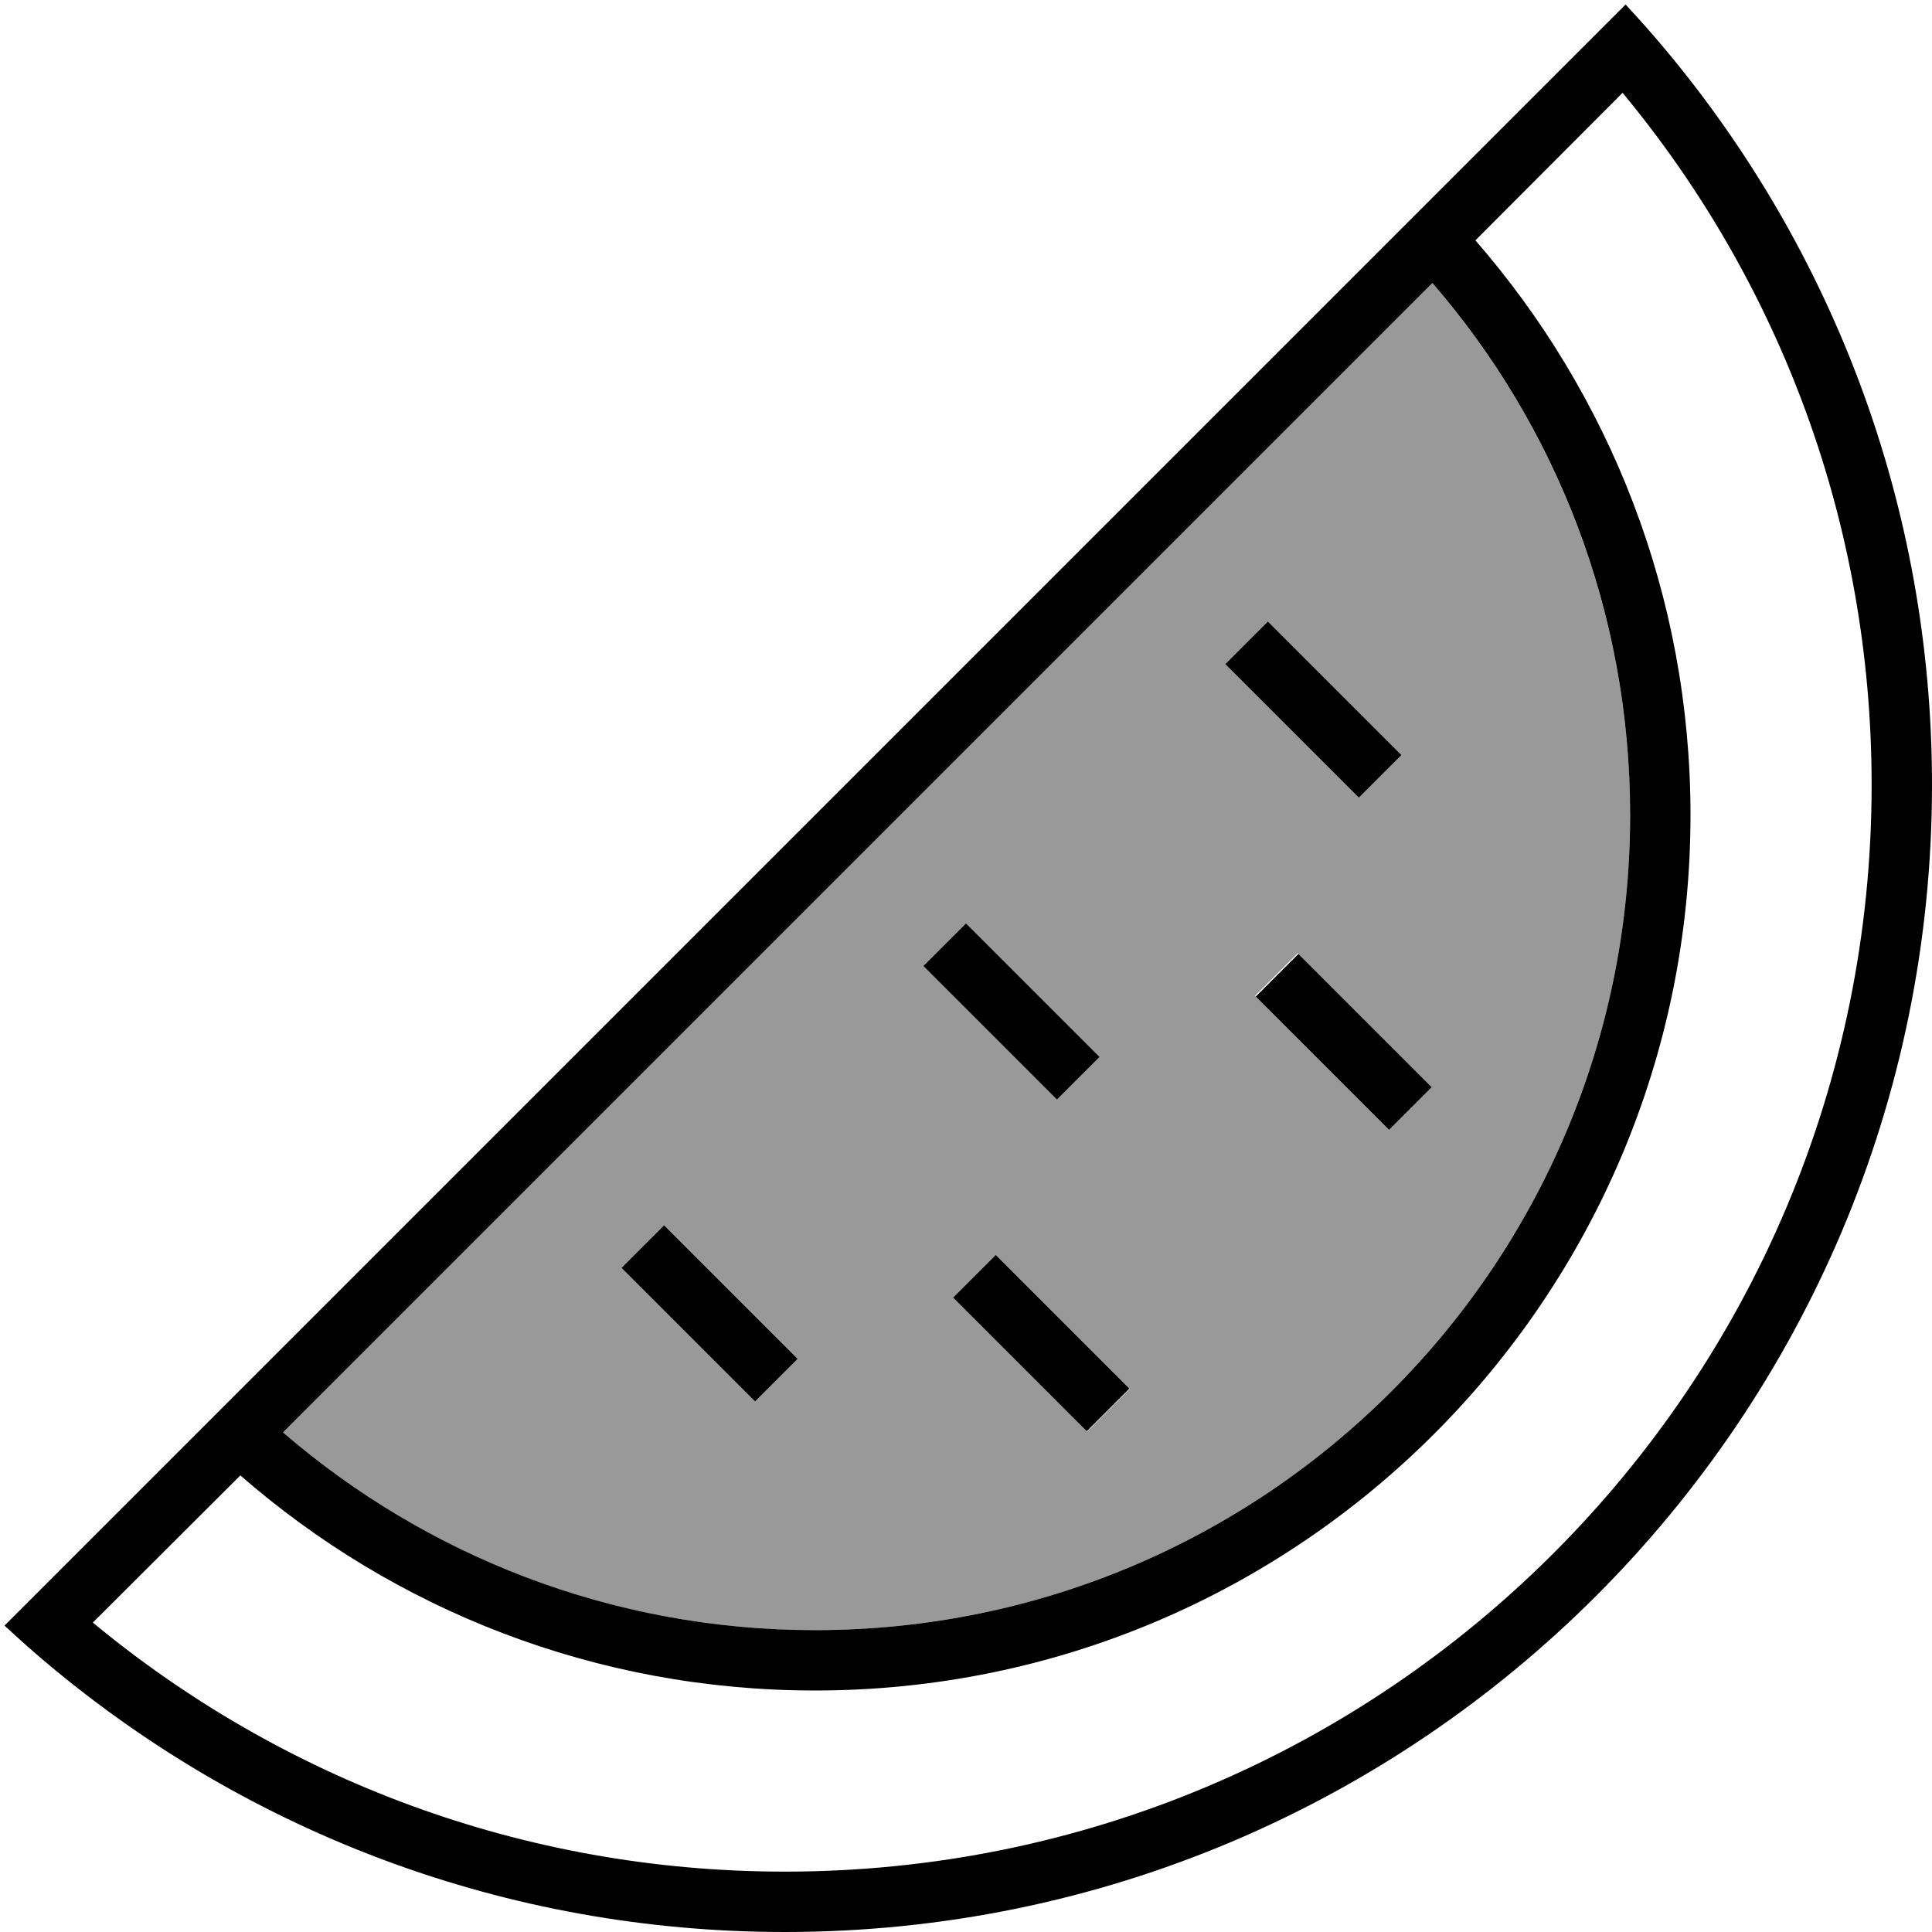
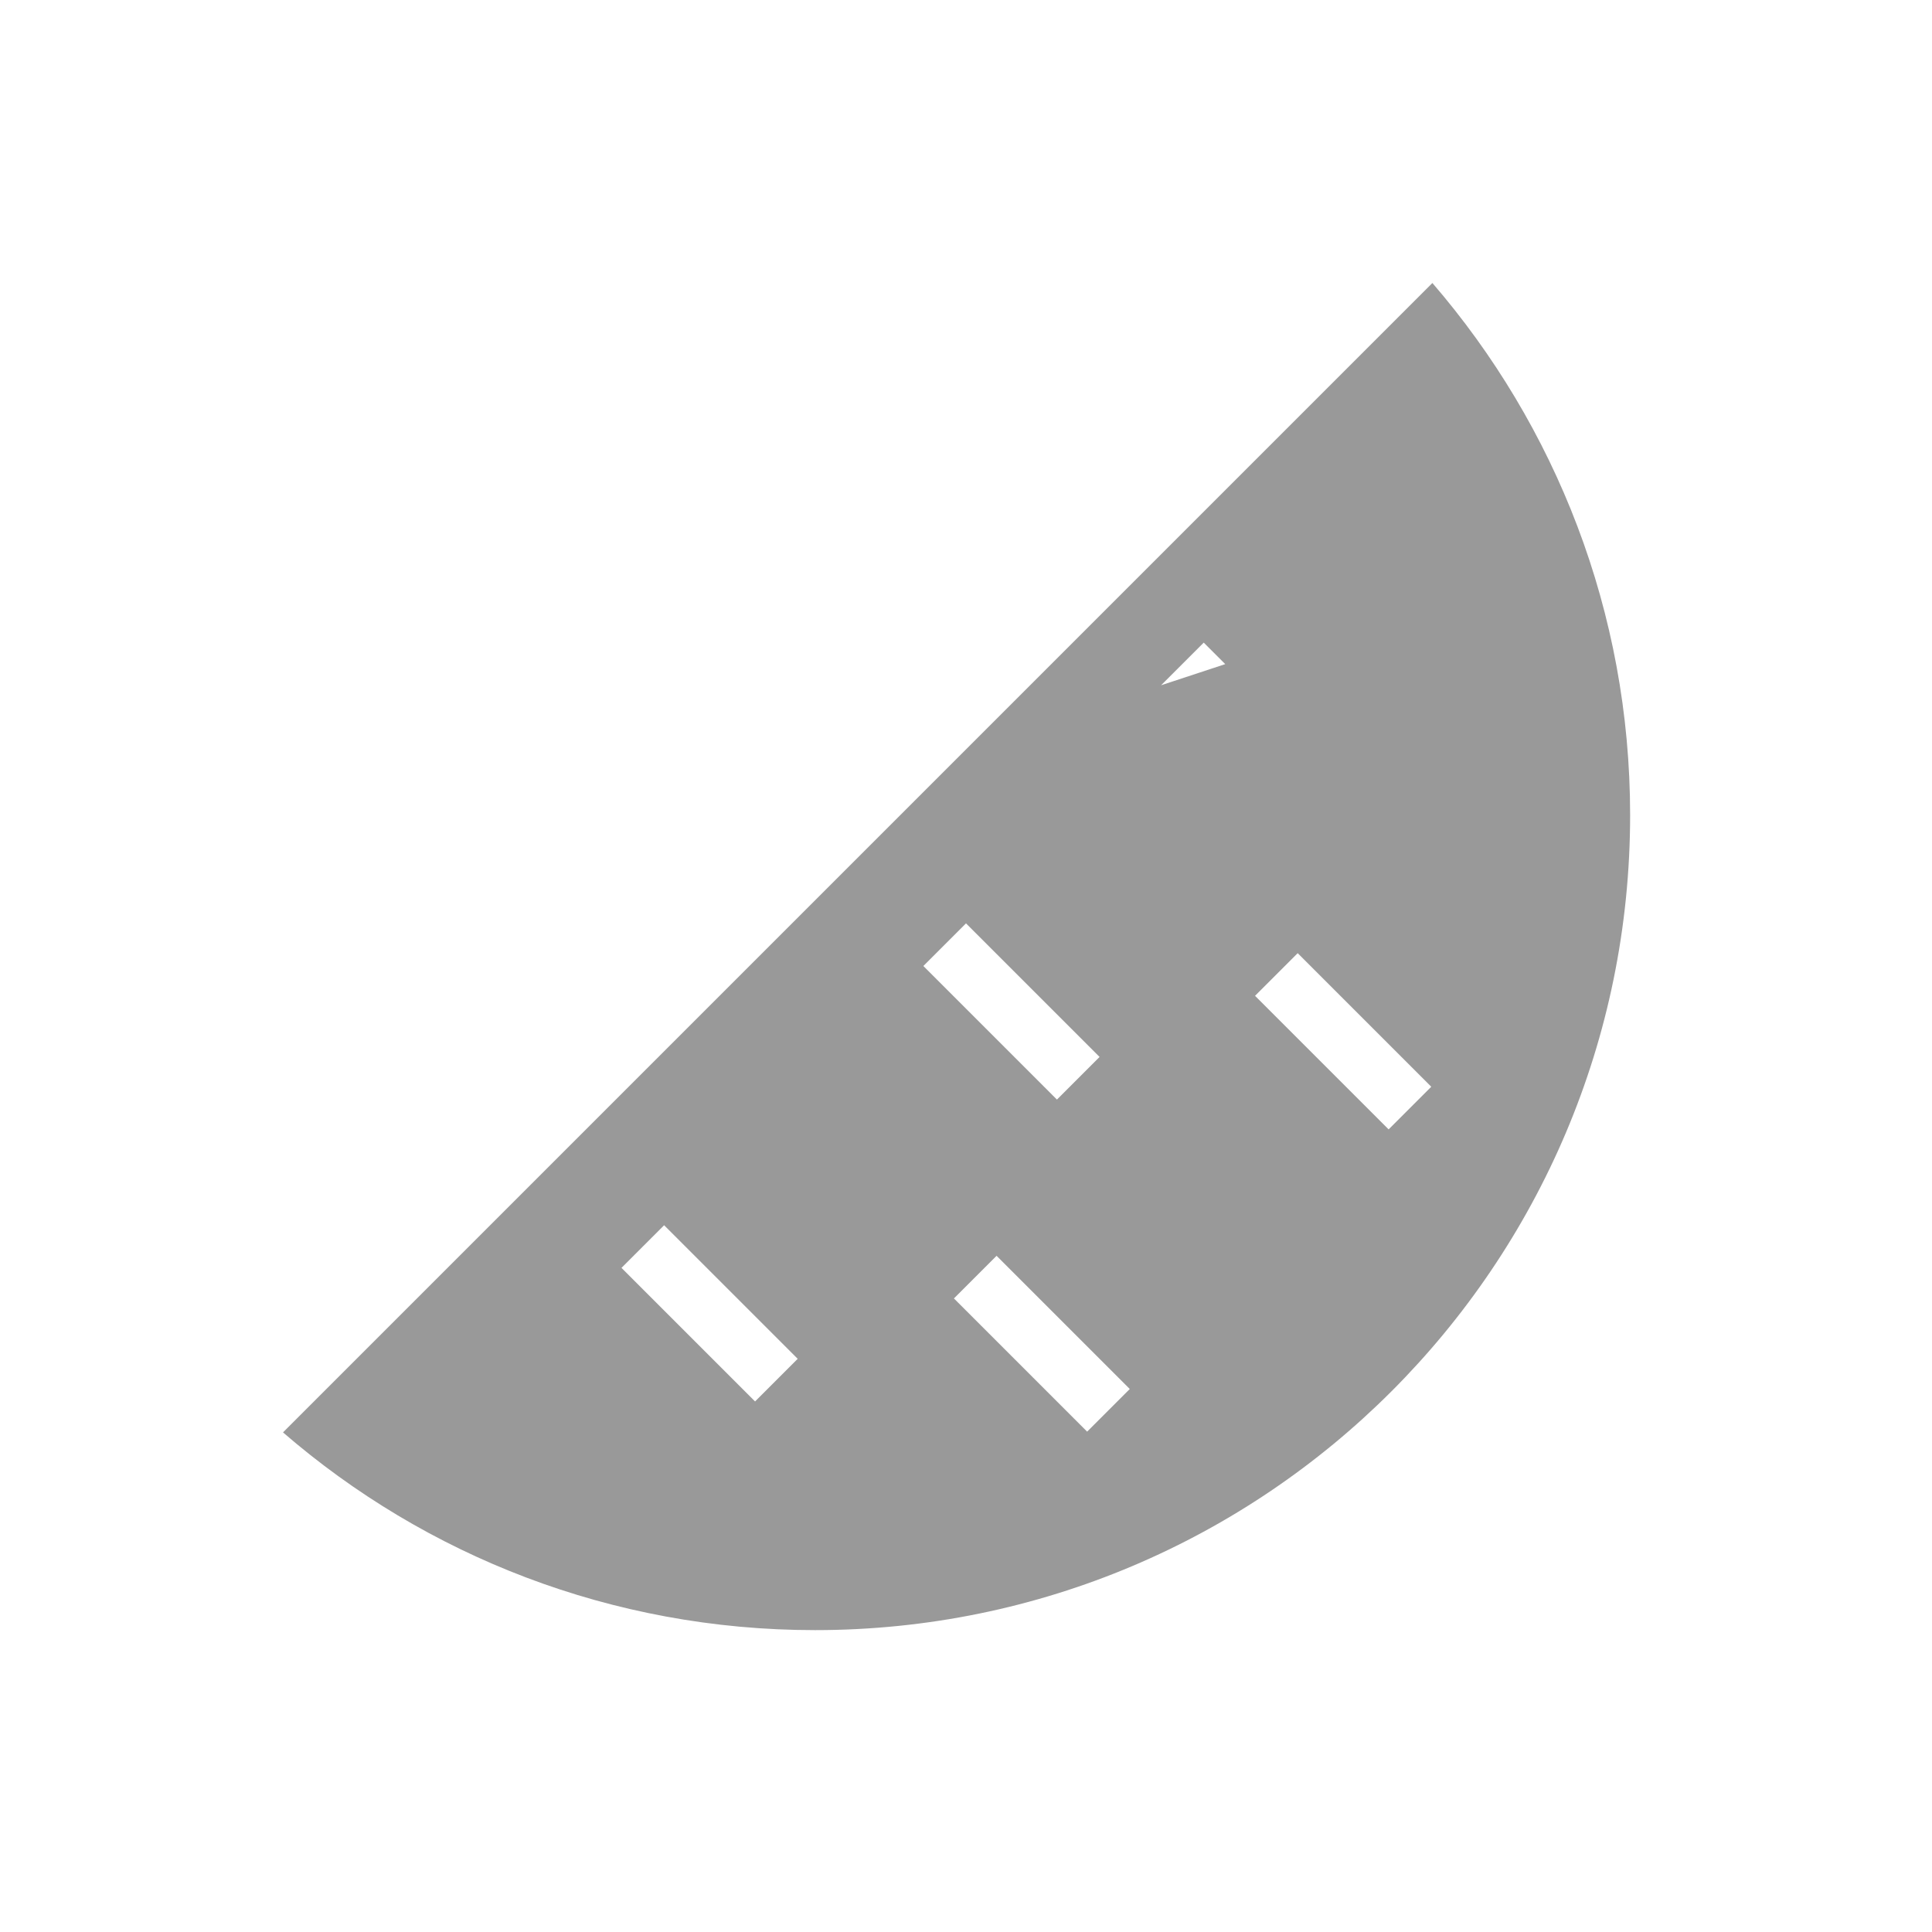
<svg xmlns="http://www.w3.org/2000/svg" viewBox="0 0 512 512">
-   <path style="fill:currentColor;opacity:.4" d="M75 379.6L379.6 75c32.6 37.8 52.4 87.1 52.4 141 0 119.3-96.7 216-216 216-53.9 0-103.2-19.7-141-52.4zM164.7 336c.7 .7 10.6 10.6 29.7 29.7l5.7 5.7 11.3-11.3c-.7-.7-10.6-10.6-29.7-29.7l-5.7-5.7-11.3 11.3zm80-80c.7 .7 10.6 10.6 29.7 29.7l5.7 5.7 11.3-11.3c-.7-.7-10.6-10.6-29.7-29.7l-5.7-5.7-11.3 11.3zm8 88c.7 .7 10.6 10.6 29.7 29.7l5.7 5.7 11.3-11.3-35.3-35.3-11.3 11.3zm72-168c.7 .7 10.6 10.6 29.7 29.7l5.7 5.7 11.3-11.3c-.7-.7-10.6-10.6-29.7-29.7l-5.7-5.7-11.3 11.3zm8 88l35.3 35.3 11.3-11.3-29.7-29.7-5.7-5.7-11.3 11.3z" />
-   <path style="fill:currentColor;opacity:1" d="M208 496c159.1 0 288-128.9 288-288 0-69.7-24.7-133.6-66-183.4L391 63.7c35.5 40.8 57 94 57 152.3 0 128.1-103.9 232-232 232-58.3 0-111.6-21.5-152.3-57L24.6 430c49.8 41.2 113.7 66 183.4 66zM75 379.6c37.8 32.6 87.1 52.4 141 52.4 119.3 0 216-96.7 216-216 0-53.9-19.7-103.2-52.4-141L75 379.6zM13.2 441.4c-4.1-3.4-8.1-7-12-10.6l11.3-11.3 407-407 11.3-11.3c3.6 3.9 7.2 7.9 10.6 12 44.1 52.8 70.6 120.7 70.6 194.8 0 167.9-136.1 304-304 304-74.1 0-142-26.5-194.8-70.6zM336 164.7c.7 .7 10.6 10.6 29.7 29.7l5.7 5.7-11.3 11.3c-.7-.7-10.6-10.6-29.7-29.7l-5.7-5.7 11.3-11.3zm-80 80c.7 .7 10.6 10.6 29.7 29.7l5.7 5.7-11.3 11.3c-.7-.7-10.6-10.6-29.7-29.7l-5.7-5.7 11.3-11.3zm88 8c.7 .7 10.6 10.6 29.7 29.7l5.7 5.7-11.3 11.3-35.3-35.3 11.3-11.3zm-168 72c.7 .7 10.6 10.6 29.7 29.7l5.7 5.7-11.3 11.3c-.7-.7-10.6-10.6-29.7-29.7l-5.7-5.7 11.3-11.3zm88 8l35.3 35.3-11.3 11.3-29.7-29.7-5.7-5.7 11.3-11.3z" />
+   <path style="fill:currentColor;opacity:.4" d="M75 379.6L379.6 75c32.6 37.8 52.4 87.1 52.4 141 0 119.3-96.7 216-216 216-53.9 0-103.2-19.7-141-52.4zM164.7 336c.7 .7 10.6 10.6 29.7 29.7l5.7 5.7 11.3-11.3c-.7-.7-10.6-10.6-29.7-29.7l-5.7-5.7-11.3 11.3zm80-80c.7 .7 10.6 10.6 29.7 29.7l5.7 5.7 11.3-11.3c-.7-.7-10.6-10.6-29.7-29.7l-5.7-5.7-11.3 11.3zm8 88c.7 .7 10.6 10.6 29.7 29.7l5.7 5.7 11.3-11.3-35.3-35.3-11.3 11.3zm72-168c.7 .7 10.6 10.6 29.7 29.7c-.7-.7-10.6-10.6-29.7-29.7l-5.7-5.7-11.3 11.3zm8 88l35.3 35.3 11.3-11.3-29.7-29.7-5.7-5.7-11.3 11.3z" />
</svg>